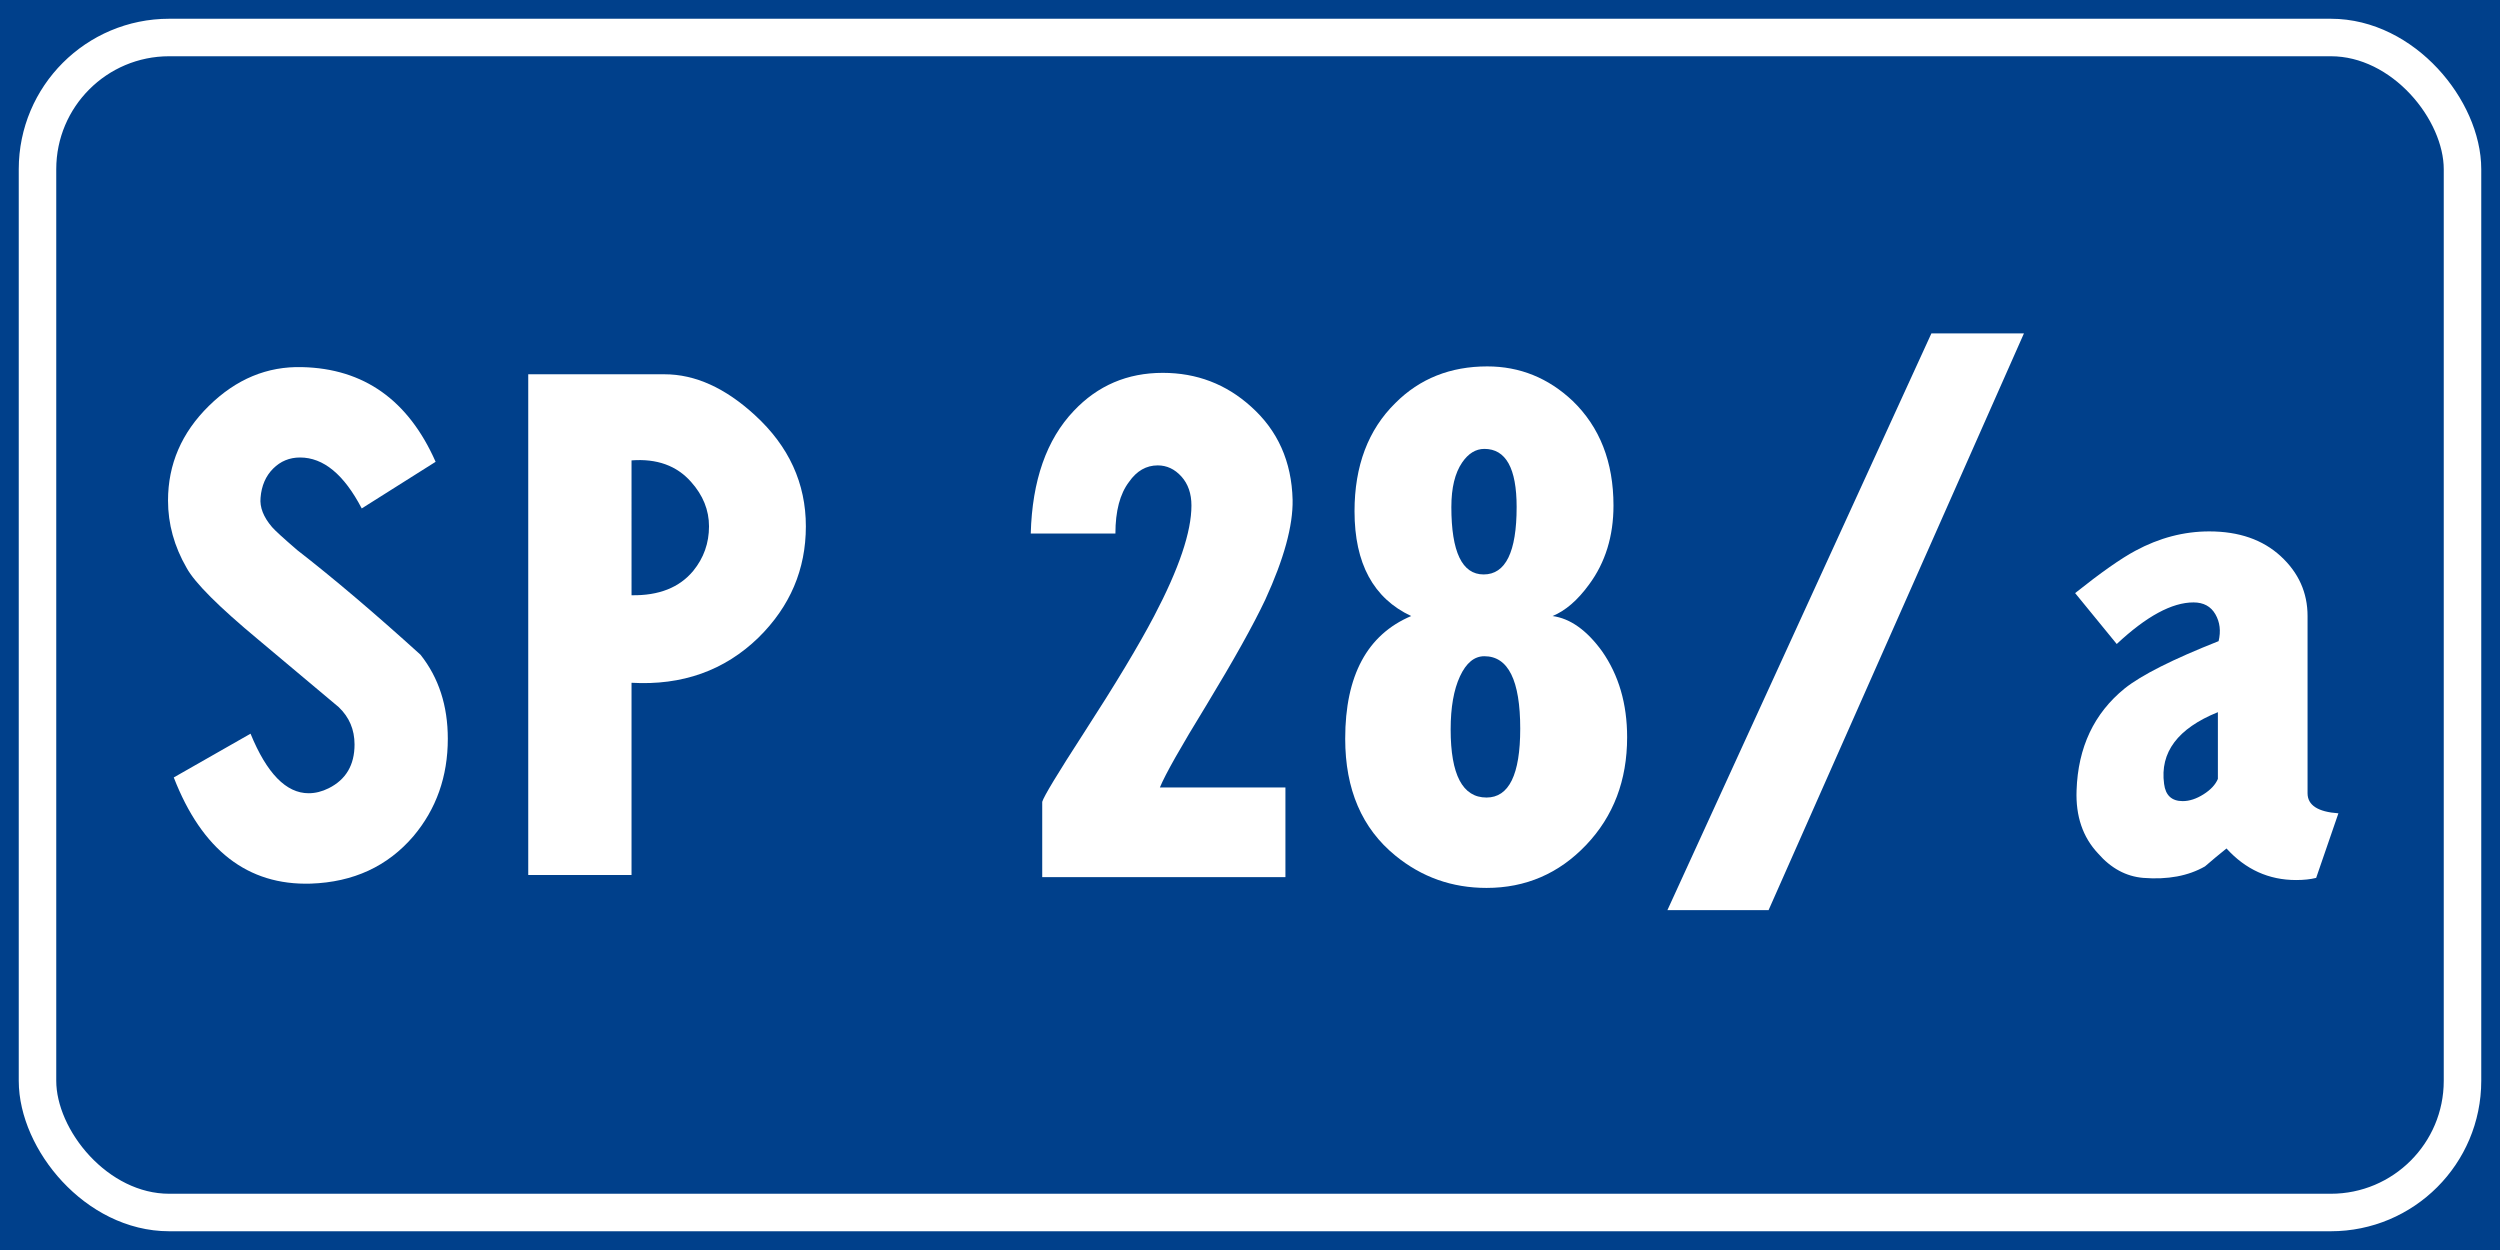
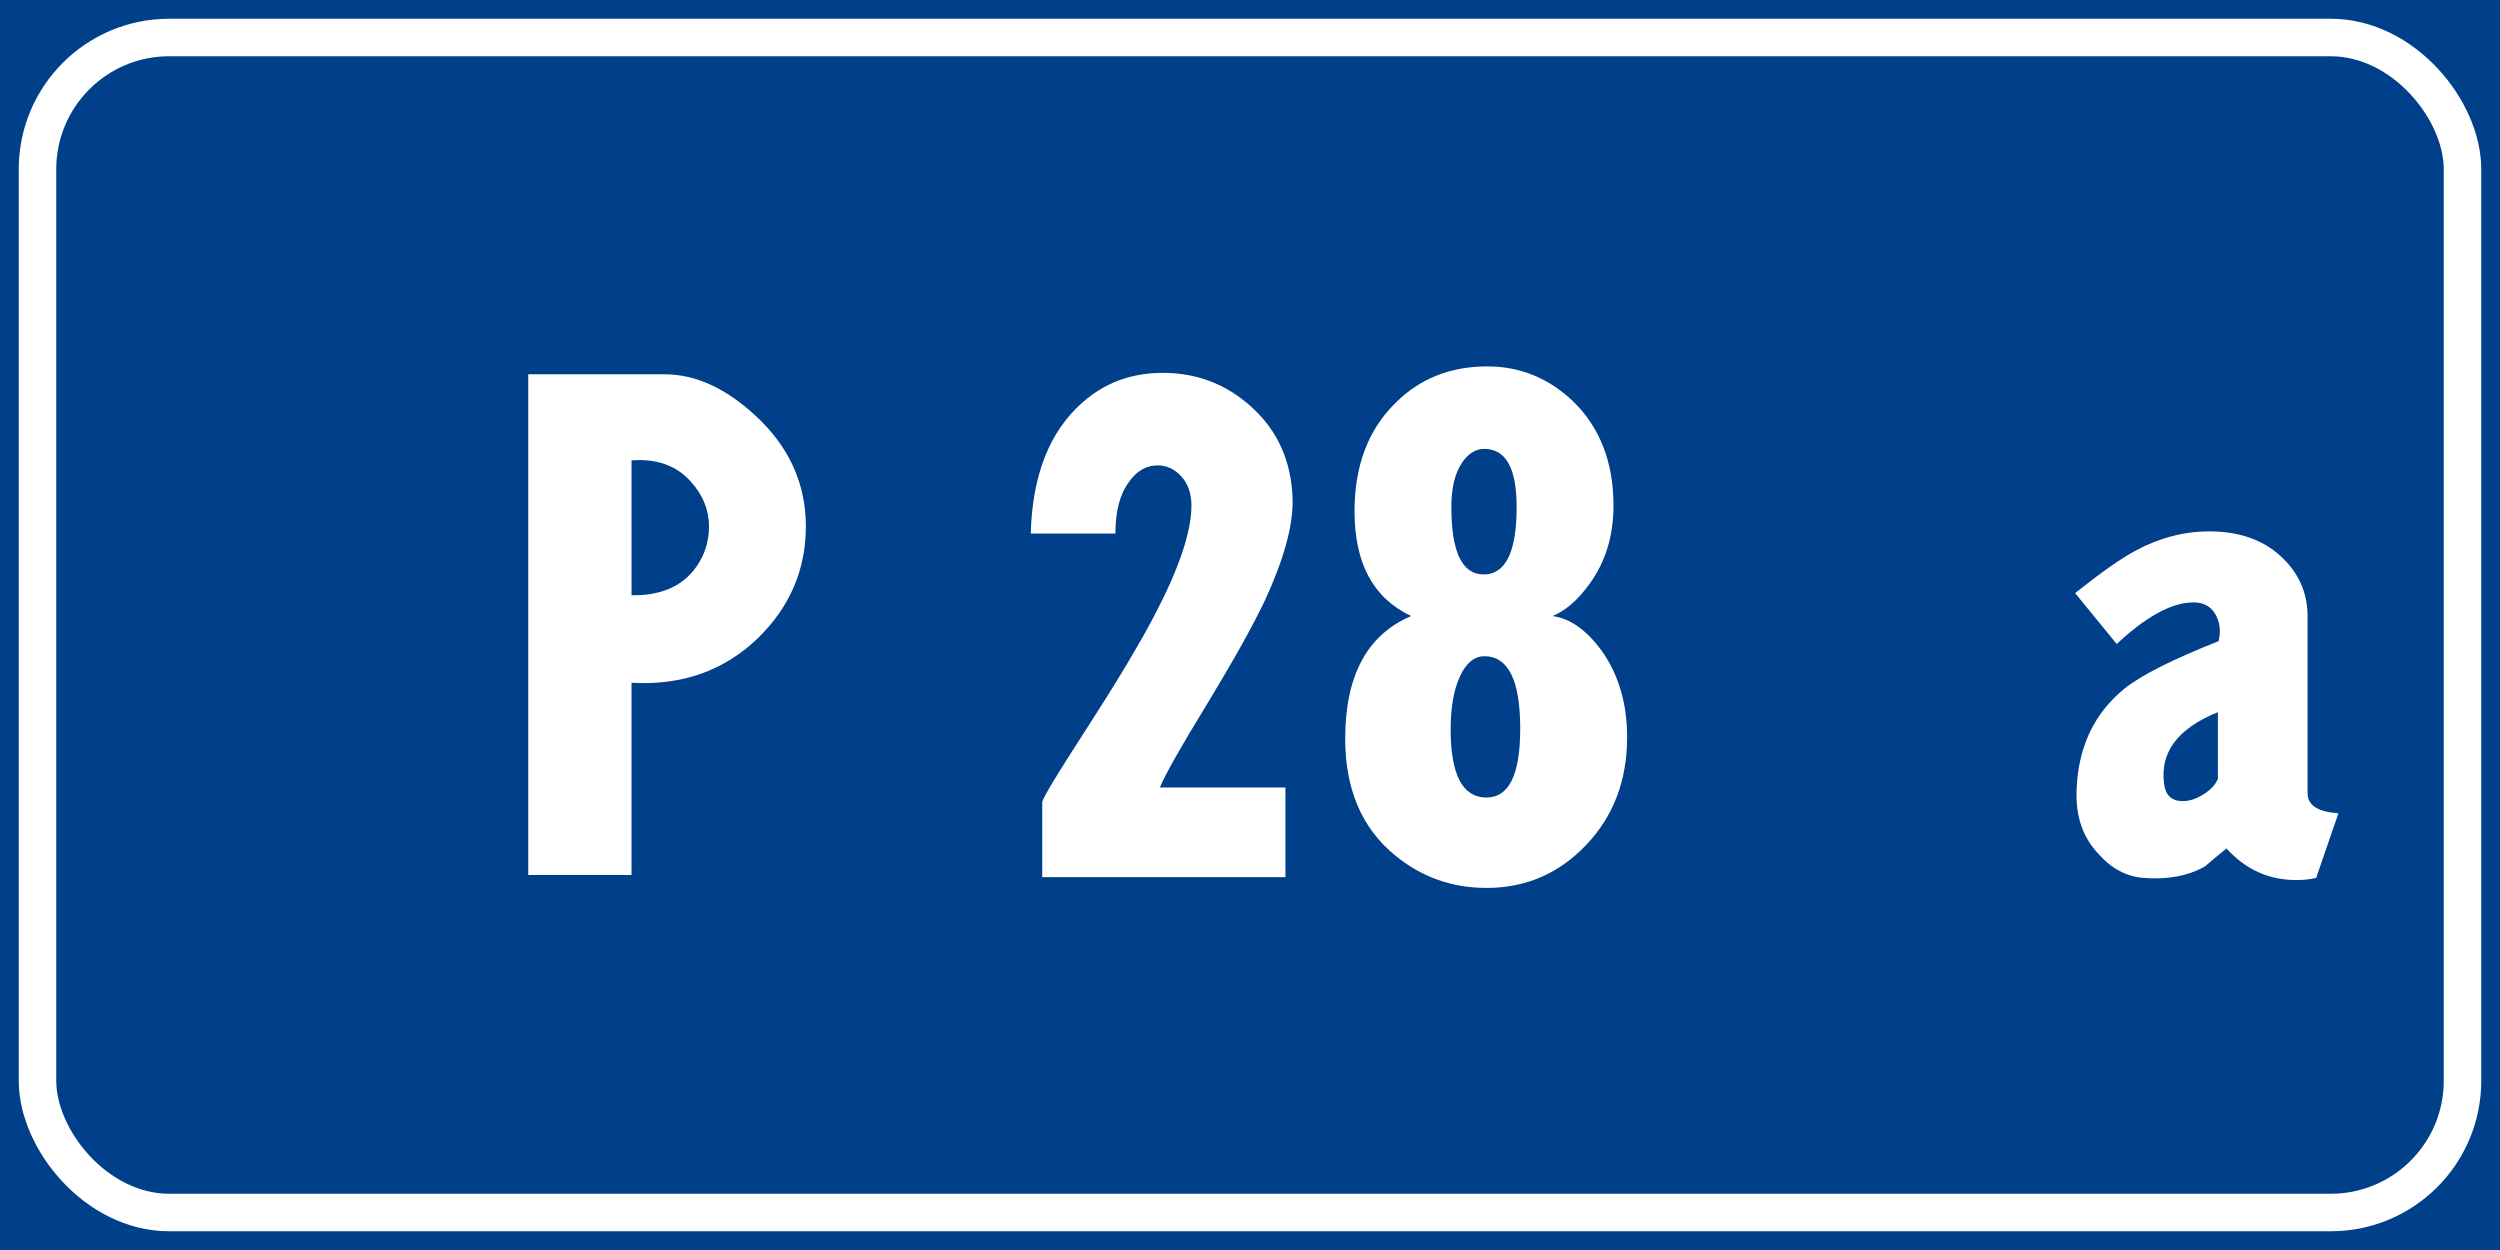
<svg xmlns="http://www.w3.org/2000/svg" xmlns:ns1="http://www.inkscape.org/namespaces/inkscape" xmlns:ns2="http://sodipodi.sourceforge.net/DTD/sodipodi-0.dtd" width="400" height="200" id="svg12429" version="1.1" ns1:version="0.48.5 r10040" ns2:docname="Strada regionale caricare.svg" ns1:export-filename="C:\Users\utente\Desktop\Cartelli.png" ns1:export-xdpi="90" ns1:export-ydpi="90">
  <rect width="100%" height="100%" fill="#808080" stroke="none" />
  <defs id="defs12431" />
  <ns2:namedview id="base" pagecolor="#ffffff" bordercolor="#666666" borderopacity="1.0" ns1:pageopacity="0.0" ns1:pageshadow="2" ns1:zoom="1" ns1:cx="277.32609" ns1:cy="74.648629" ns1:document-units="px" ns1:current-layer="text4100" showgrid="false" fit-margin-top="0" fit-margin-left="0" fit-margin-right="0" fit-margin-bottom="0" ns1:window-width="1366" ns1:window-height="705" ns1:window-x="-8" ns1:window-y="-8" ns1:window-maximized="1" ns1:snap-midpoints="true" ns1:object-paths="true" />
  <g ns1:label="Livello 1" ns1:groupmode="layer" id="layer1" transform="translate(0,-852.362)">
    <g style="font-size:128.206px;font-style:normal;font-weight:normal;line-height:125%;letter-spacing:0px;word-spacing:0px;fill:#ffffff;fill-opacity:1;stroke:none;font-family:Sans" id="text12255">
      <g style="line-height:125%;fill:#ffffff;font-family:Sans" id="text12291">
        <g style="font-size:92.593px;font-style:normal;font-weight:normal;line-height:125%;letter-spacing:0px;word-spacing:0px;fill:#ffffff;fill-opacity:1;stroke:none;font-family:Sans" id="text12551">
          <flowRoot xml:space="preserve" id="flowRoot16731" style="fill:black;stroke:none;stroke-opacity:1;stroke-width:1px;stroke-linejoin:miter;stroke-linecap:butt;fill-opacity:1;font-family:Sans;font-style:normal;font-weight:normal;font-size:40px;line-height:125%;letter-spacing:0px;word-spacing:0px">
            <flowRegion id="flowRegion16733">
              <rect id="rect16735" width="703.066" height="416.183" x="-109.096" y="-82.843" />
            </flowRegion>
            <flowPara id="flowPara16737" />
          </flowRoot>
          <flowRoot xml:space="preserve" id="flowRoot16907" style="fill:black;stroke:none;stroke-opacity:1;stroke-width:1px;stroke-linejoin:miter;stroke-linecap:butt;fill-opacity:1;font-family:Sans;font-style:normal;font-weight:normal;font-size:40px;line-height:125%;letter-spacing:0px;word-spacing:0px">
            <flowRegion id="flowRegion16909">
              <rect id="rect16911" width="824.284" height="527.3" x="-113.137" y="-72.741" />
            </flowRegion>
            <flowPara id="flowPara16913" />
          </flowRoot>
          <flowRoot xml:space="preserve" id="flowRoot19391" style="fill:black;stroke:none;stroke-opacity:1;stroke-width:1px;stroke-linejoin:miter;stroke-linecap:butt;fill-opacity:1;font-family:Sans;font-style:normal;font-weight:normal;font-size:40px;line-height:125%;letter-spacing:0px;word-spacing:0px">
            <flowRegion id="flowRegion19393">
-               <rect id="rect19395" width="195.97" height="185.868" x="-113.137" y="-62.64" />
-             </flowRegion>
+               </flowRegion>
            <flowPara id="flowPara19397" />
          </flowRoot>
          <g style="font-size:113.961px;line-height:125%;fill:#ffffff;font-family:Sans" id="text12515">
            <g style="font-size:92.593px;font-style:normal;font-weight:normal;line-height:125%;letter-spacing:0px;word-spacing:0px;fill:#ffffff;fill-opacity:1;stroke:none;font-family:Sans" id="text12551-1">
              <g style="font-size:128.206px;line-height:125%;fill:#ffffff;font-family:Sans" id="text12527">
                <flowRoot xml:space="preserve" id="flowRoot3235" style="fill:black;stroke:none;stroke-opacity:1;stroke-width:1px;stroke-linejoin:miter;stroke-linecap:butt;fill-opacity:1;font-family:Sans;font-style:normal;font-weight:normal;font-size:40px;line-height:125%;letter-spacing:0px;word-spacing:0px">
                  <flowRegion id="flowRegion3237">
                    <rect id="rect3239" width="739.432" height="395.98" x="-92.934" y="-99.005" />
                  </flowRegion>
                  <flowPara id="flowPara3241" />
                </flowRoot>
                <g style="font-style:normal;font-weight:normal;line-height:125%;letter-spacing:0px;word-spacing:0px;fill:#ffffff;fill-opacity:1;stroke:none;font-family:Sans" id="text12527-6">
                  <flowRoot xml:space="preserve" id="flowRoot3263" style="fill:black;stroke:none;stroke-opacity:1;stroke-width:1px;stroke-linejoin:miter;stroke-linecap:butt;fill-opacity:1;font-family:Sans;font-style:normal;font-weight:normal;font-size:40px;line-height:125%;letter-spacing:0px;word-spacing:0px">
                    <flowRegion id="flowRegion3265">
                      <rect id="rect3267" width="1030.356" height="598.01" x="-147.482" y="-141.432" />
                    </flowRegion>
                    <flowPara id="flowPara3269" />
                  </flowRoot>
                  <flowRoot xml:space="preserve" id="flowRoot3998" style="fill:black;stroke:none;stroke-opacity:1;stroke-width:1px;stroke-linejoin:miter;stroke-linecap:butt;fill-opacity:1;font-family:Sans;font-style:normal;font-weight:normal;font-size:40px;line-height:125%;letter-spacing:0px;word-spacing:0px">
                    <flowRegion id="flowRegion4000">
                      <rect id="rect4002" width="830.345" height="436.386" x="-101.015" y="-48.498" />
                    </flowRegion>
                    <flowPara id="flowPara4004" />
                  </flowRoot>
                  <g style="font-size:128.206px;line-height:125%;fill:#ffffff;font-family:Sans" id="text12527-4">
                    <g style="font-size:92.593px;font-style:normal;font-weight:normal;line-height:125%;letter-spacing:0px;word-spacing:0px;fill:#ffffff;fill-opacity:1;stroke:none;font-family:Sans" id="text12551-17">
                      <g style="font-size:71.737px;line-height:125%;fill:#ffffff;font-family:Sans" id="text6452">
                        <g style="font-size:128.022px;font-style:normal;font-weight:normal;line-height:125%;letter-spacing:0px;word-spacing:0px;fill:#ffffff;fill-opacity:1;stroke:none;font-family:Sans" id="text12351">
                          <g style="font-size:128.206px;line-height:125%;fill:#ffffff;font-family:Sans" id="text12383">
                            <g style="font-size:129.126px;font-style:normal;font-weight:normal;line-height:125%;letter-spacing:0px;word-spacing:0px;fill:#ffffff;fill-opacity:1;stroke:none;font-family:Sans" id="text4100">
                              <rect y="852.362" x="0" height="200" width="400" id="rect12507" style="fill:#00408b;fill-opacity:1;fill-rule:evenodd;stroke:none" />
                              <rect ry="21.071" y="858.362" x="6" height="188" width="388" id="rect12509" style="fill:none;stroke:#ffffff;stroke-width:6;stroke-miterlimit:4;stroke-opacity:1;stroke-dasharray:none" rx="21.071" />
                              <g style="font-size:114.779px;line-height:125%;fill:#ffffff;font-family:Sans" id="text12515-4">
-                                 <path d="m 48.35,911.101 c 9.871,0.229 16.987,5.279 21.349,15.15 l -11.822,7.461 c -2.833,-5.434 -6.123,-8.151 -9.871,-8.151 -1.684,8e-5 -3.119,0.593 -4.305,1.779 -1.186,1.186 -1.856,2.736 -2.011,4.648 -0.152,1.532 0.461,3.101 1.839,4.708 0.458,0.535 1.797,1.76 4.018,3.674 5.815,4.514 12.395,10.1 19.742,16.757 2.907,3.673 4.361,8.15 4.361,13.43 -4.8e-5,6.043 -1.837,11.246 -5.51,15.608 -4.133,4.82 -9.605,7.345 -16.414,7.577 -10.1,0.306 -17.408,-5.357 -21.924,-16.988 l 12.284,-7.002 c 2.601,6.352 5.7,9.528 9.296,9.528 1.072,2e-5 2.143,-0.267 3.212,-0.802 2.755,-1.378 4.133,-3.712 4.133,-7.002 -3.3e-5,-2.373 -0.842,-4.362 -2.526,-5.969 -4.285,-3.596 -8.57,-7.192 -12.855,-10.789 -6.352,-5.28 -10.178,-9.106 -11.479,-11.479 -1.99,-3.444 -2.984,-7.041 -2.984,-10.789 -3e-6,-5.817 2.181,-10.868 6.543,-15.153 4.362,-4.285 9.336,-6.35 14.922,-6.196 z" style="font-variant:normal;font-stretch:normal;text-align:center;word-spacing:-17.905px;text-anchor:middle;fill:#ffffff;font-family:CodiceBiancoCondensed;-inkscape-font-specification:CodiceBiancoCondensed" id="path3580" />
                                <path d="m 106.328,912.247 c 4.897,8e-5 9.718,2.181 14.463,6.543 5.432,4.974 8.147,10.904 8.147,17.791 -6e-5,6.887 -2.526,12.817 -7.577,17.791 -5.432,5.28 -12.204,7.691 -20.316,7.233 l 0,30.758 -16.526,0 0,-80.116 z m -5.282,35.354 c 4.362,0.077 7.654,-1.224 9.874,-3.902 1.681,-2.067 2.522,-4.439 2.522,-7.118 -3e-5,-2.601 -0.956,-4.973 -2.869,-7.114 -2.296,-2.604 -5.471,-3.751 -9.528,-3.443 z" style="font-variant:normal;font-stretch:normal;text-align:center;word-spacing:-17.905px;text-anchor:middle;fill:#ffffff;font-family:CodiceBiancoCondensed;-inkscape-font-specification:CodiceBiancoCondensed" id="path3582" />
                                <path d="m 206.817,932.335 c 0.075,4.131 -1.38,9.449 -4.364,15.955 -1.913,4.054 -5.05,9.677 -9.412,16.869 -4.131,6.735 -6.618,11.135 -7.461,13.202 l 20.088,0 0,14.347 -38.912,0 0,-12.053 c 0.231,-0.841 2.451,-4.514 6.659,-11.02 5.051,-7.804 8.8,-14.04 11.247,-18.708 3.979,-7.575 5.969,-13.467 5.969,-17.675 -3e-5,-1.912 -0.535,-3.462 -1.606,-4.648 -1.071,-1.186 -2.333,-1.779 -3.788,-1.779 -1.835,7e-5 -3.366,0.88 -4.592,2.641 -1.453,1.913 -2.179,4.667 -2.179,8.263 l -13.545,0 c 0.229,-8.493 2.524,-15.035 6.886,-19.626 3.827,-4.056 8.571,-6.084 14.232,-6.084 5.434,9e-5 10.141,1.798 14.12,5.394 4.285,3.825 6.505,8.799 6.659,14.922 z" style="font-variant:normal;font-stretch:normal;text-align:center;word-spacing:-17.905px;text-anchor:middle;fill:#ffffff;font-family:CodiceBiancoCondensed;-inkscape-font-specification:CodiceBiancoCondensed" id="path3584" />
                                <path d="m 216.723,934.171 c -1e-5,-7.269 2.181,-13.047 6.543,-17.332 3.902,-3.902 8.799,-5.853 14.691,-5.853 5.203,9e-5 9.755,1.837 13.657,5.51 4.362,4.208 6.543,9.794 6.543,16.757 -5e-5,4.897 -1.301,9.105 -3.902,12.624 -1.838,2.527 -3.789,4.21 -5.853,5.051 2.83,0.383 5.47,2.258 7.92,5.625 2.678,3.825 4.018,8.416 4.018,13.773 -5e-5,6.886 -2.181,12.625 -6.543,17.216 -4.362,4.591 -9.681,6.886 -15.955,6.886 -5.509,0 -10.367,-1.721 -14.575,-5.163 -5.357,-4.362 -8.035,-10.598 -8.035,-18.708 0,-10.102 3.519,-16.645 10.557,-19.63 -6.043,-2.83 -9.065,-8.416 -9.065,-16.757 z m 15.493,-0.69 c -2e-5,7.195 1.722,10.792 5.167,10.792 3.519,5e-5 5.279,-3.597 5.279,-10.792 -3e-5,-6.198 -1.721,-9.296 -5.163,-9.296 -1.378,7e-5 -2.564,0.727 -3.559,2.182 -1.149,1.684 -1.723,4.055 -1.723,7.114 z m -0.112,35.585 c -2e-5,7.267 1.912,10.901 5.738,10.901 3.596,2e-5 5.394,-3.672 5.394,-11.016 -3e-5,-7.729 -1.913,-11.594 -5.738,-11.594 -1.607,4e-5 -2.907,1.071 -3.902,3.214 -0.995,2.143 -1.492,4.975 -1.492,8.496 z" style="font-variant:normal;font-stretch:normal;text-align:center;word-spacing:-17.905px;text-anchor:middle;fill:#ffffff;font-family:CodiceBiancoCondensed;-inkscape-font-specification:CodiceBiancoCondensed" id="path3586" />
-                                 <path d="m 266.784,997.988 42.24,-92.281 14.806,0 -40.86,92.281 z" style="font-variant:normal;font-stretch:normal;text-align:center;word-spacing:-17.905px;text-anchor:middle;fill:#ffffff;font-family:CodiceBiancoCondensed;-inkscape-font-specification:CodiceBiancoCondensed" id="path3588" />
                                <path d="m 353.485,937.386 c 4.745,6e-5 8.552,1.32 11.421,3.96 2.869,2.64 4.303,5.834 4.303,9.582 l 0,28.352 c -4e-5,1.913 1.645,2.983 4.935,3.212 l -3.559,10.333 c -0.918,0.229 -1.988,0.343 -3.212,0.343 -4.362,0 -8.074,-1.684 -11.135,-5.051 -1.147,0.918 -2.294,1.874 -3.443,2.869 -2.678,1.532 -5.969,2.145 -9.871,1.839 -2.753,-0.231 -5.163,-1.533 -7.23,-3.906 -2.45,-2.601 -3.597,-5.968 -3.443,-10.099 0.229,-6.886 2.792,-12.319 7.689,-16.298 2.678,-2.144 7.691,-4.669 15.037,-7.577 0.383,-1.607 0.211,-3.041 -0.517,-4.303 -0.727,-1.262 -1.894,-1.893 -3.501,-1.893 -3.444,5e-5 -7.538,2.218 -12.281,6.655 l -6.659,-8.147 c 4.133,-3.29 7.348,-5.548 9.643,-6.774 3.825,-2.064 7.766,-3.096 11.822,-3.096 z m -7.23,40.401 c 0.229,1.835 1.222,2.753 2.981,2.753 1.072,2e-5 2.182,-0.363 3.329,-1.089 1.148,-0.726 1.913,-1.548 2.296,-2.466 l 0,-10.676 c -6.426,2.601 -9.295,6.428 -8.606,11.479 z" style="font-variant:normal;font-stretch:normal;text-align:center;word-spacing:-17.905px;text-anchor:middle;fill:#ffffff;font-family:CodiceBiancoCondensed;-inkscape-font-specification:CodiceBiancoCondensed" id="path3590" />
                              </g>
                            </g>
                          </g>
                        </g>
                      </g>
                    </g>
                  </g>
                </g>
              </g>
            </g>
          </g>
        </g>
      </g>
    </g>
  </g>
</svg>